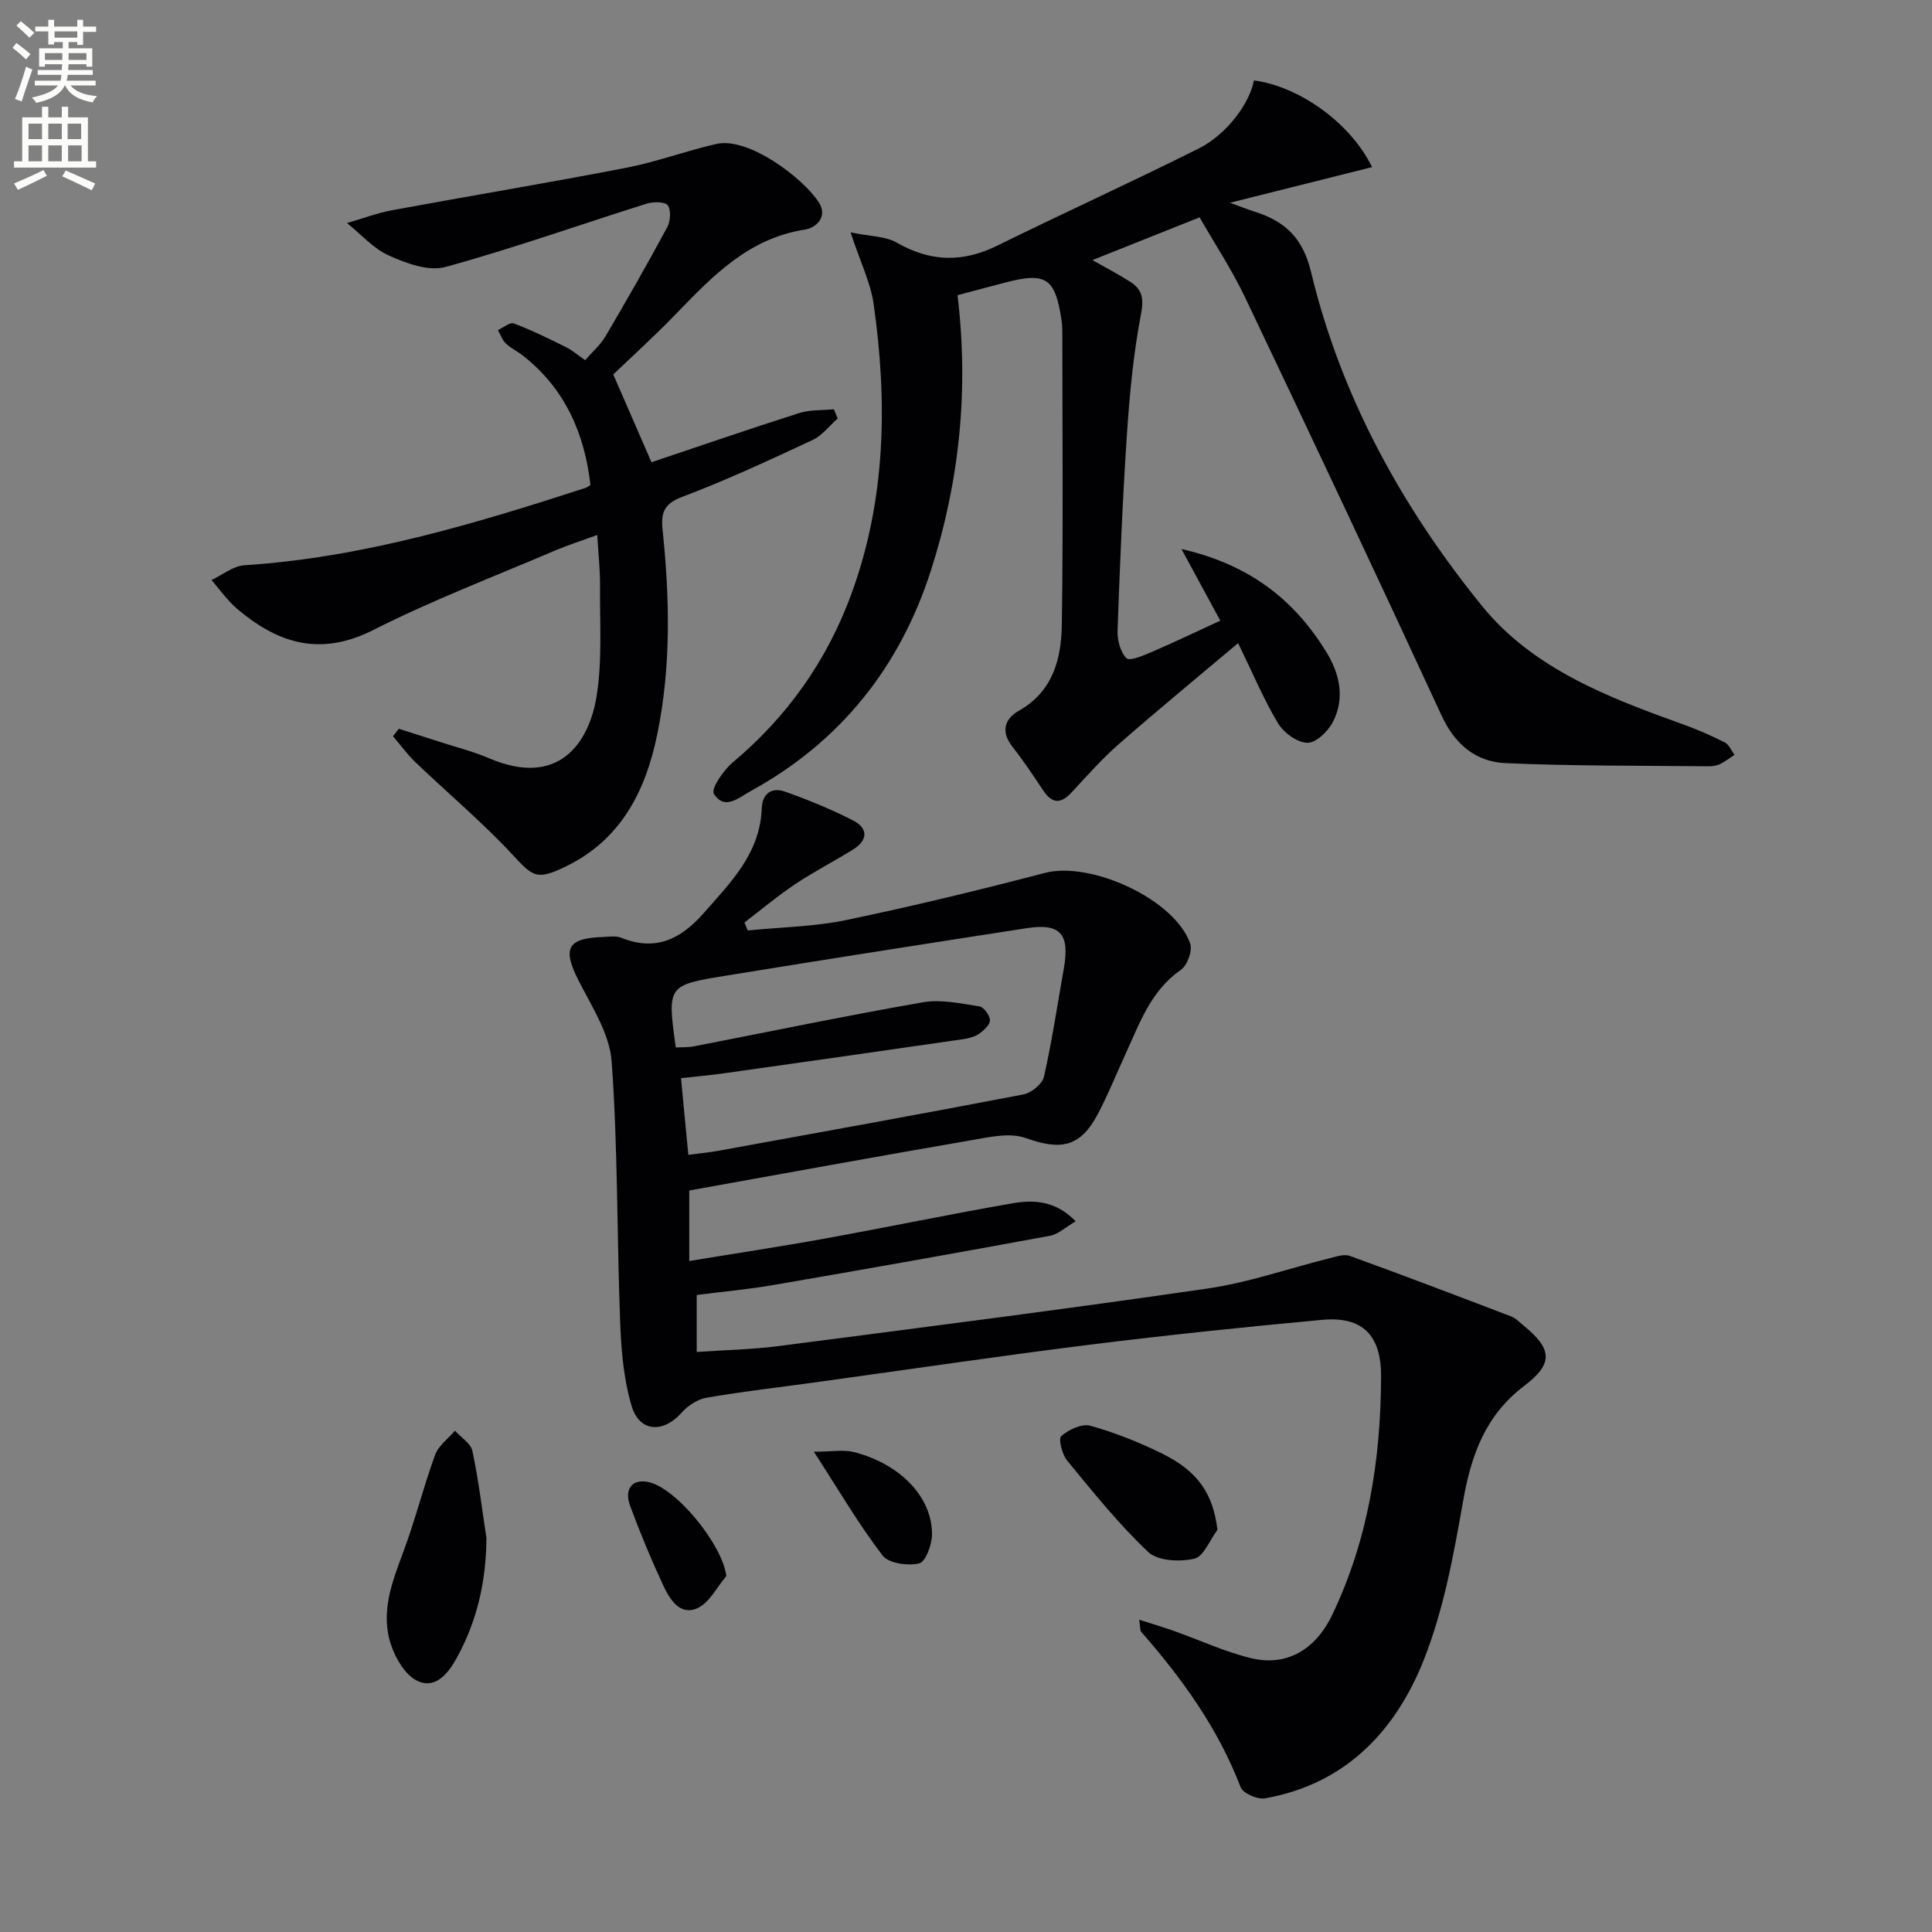
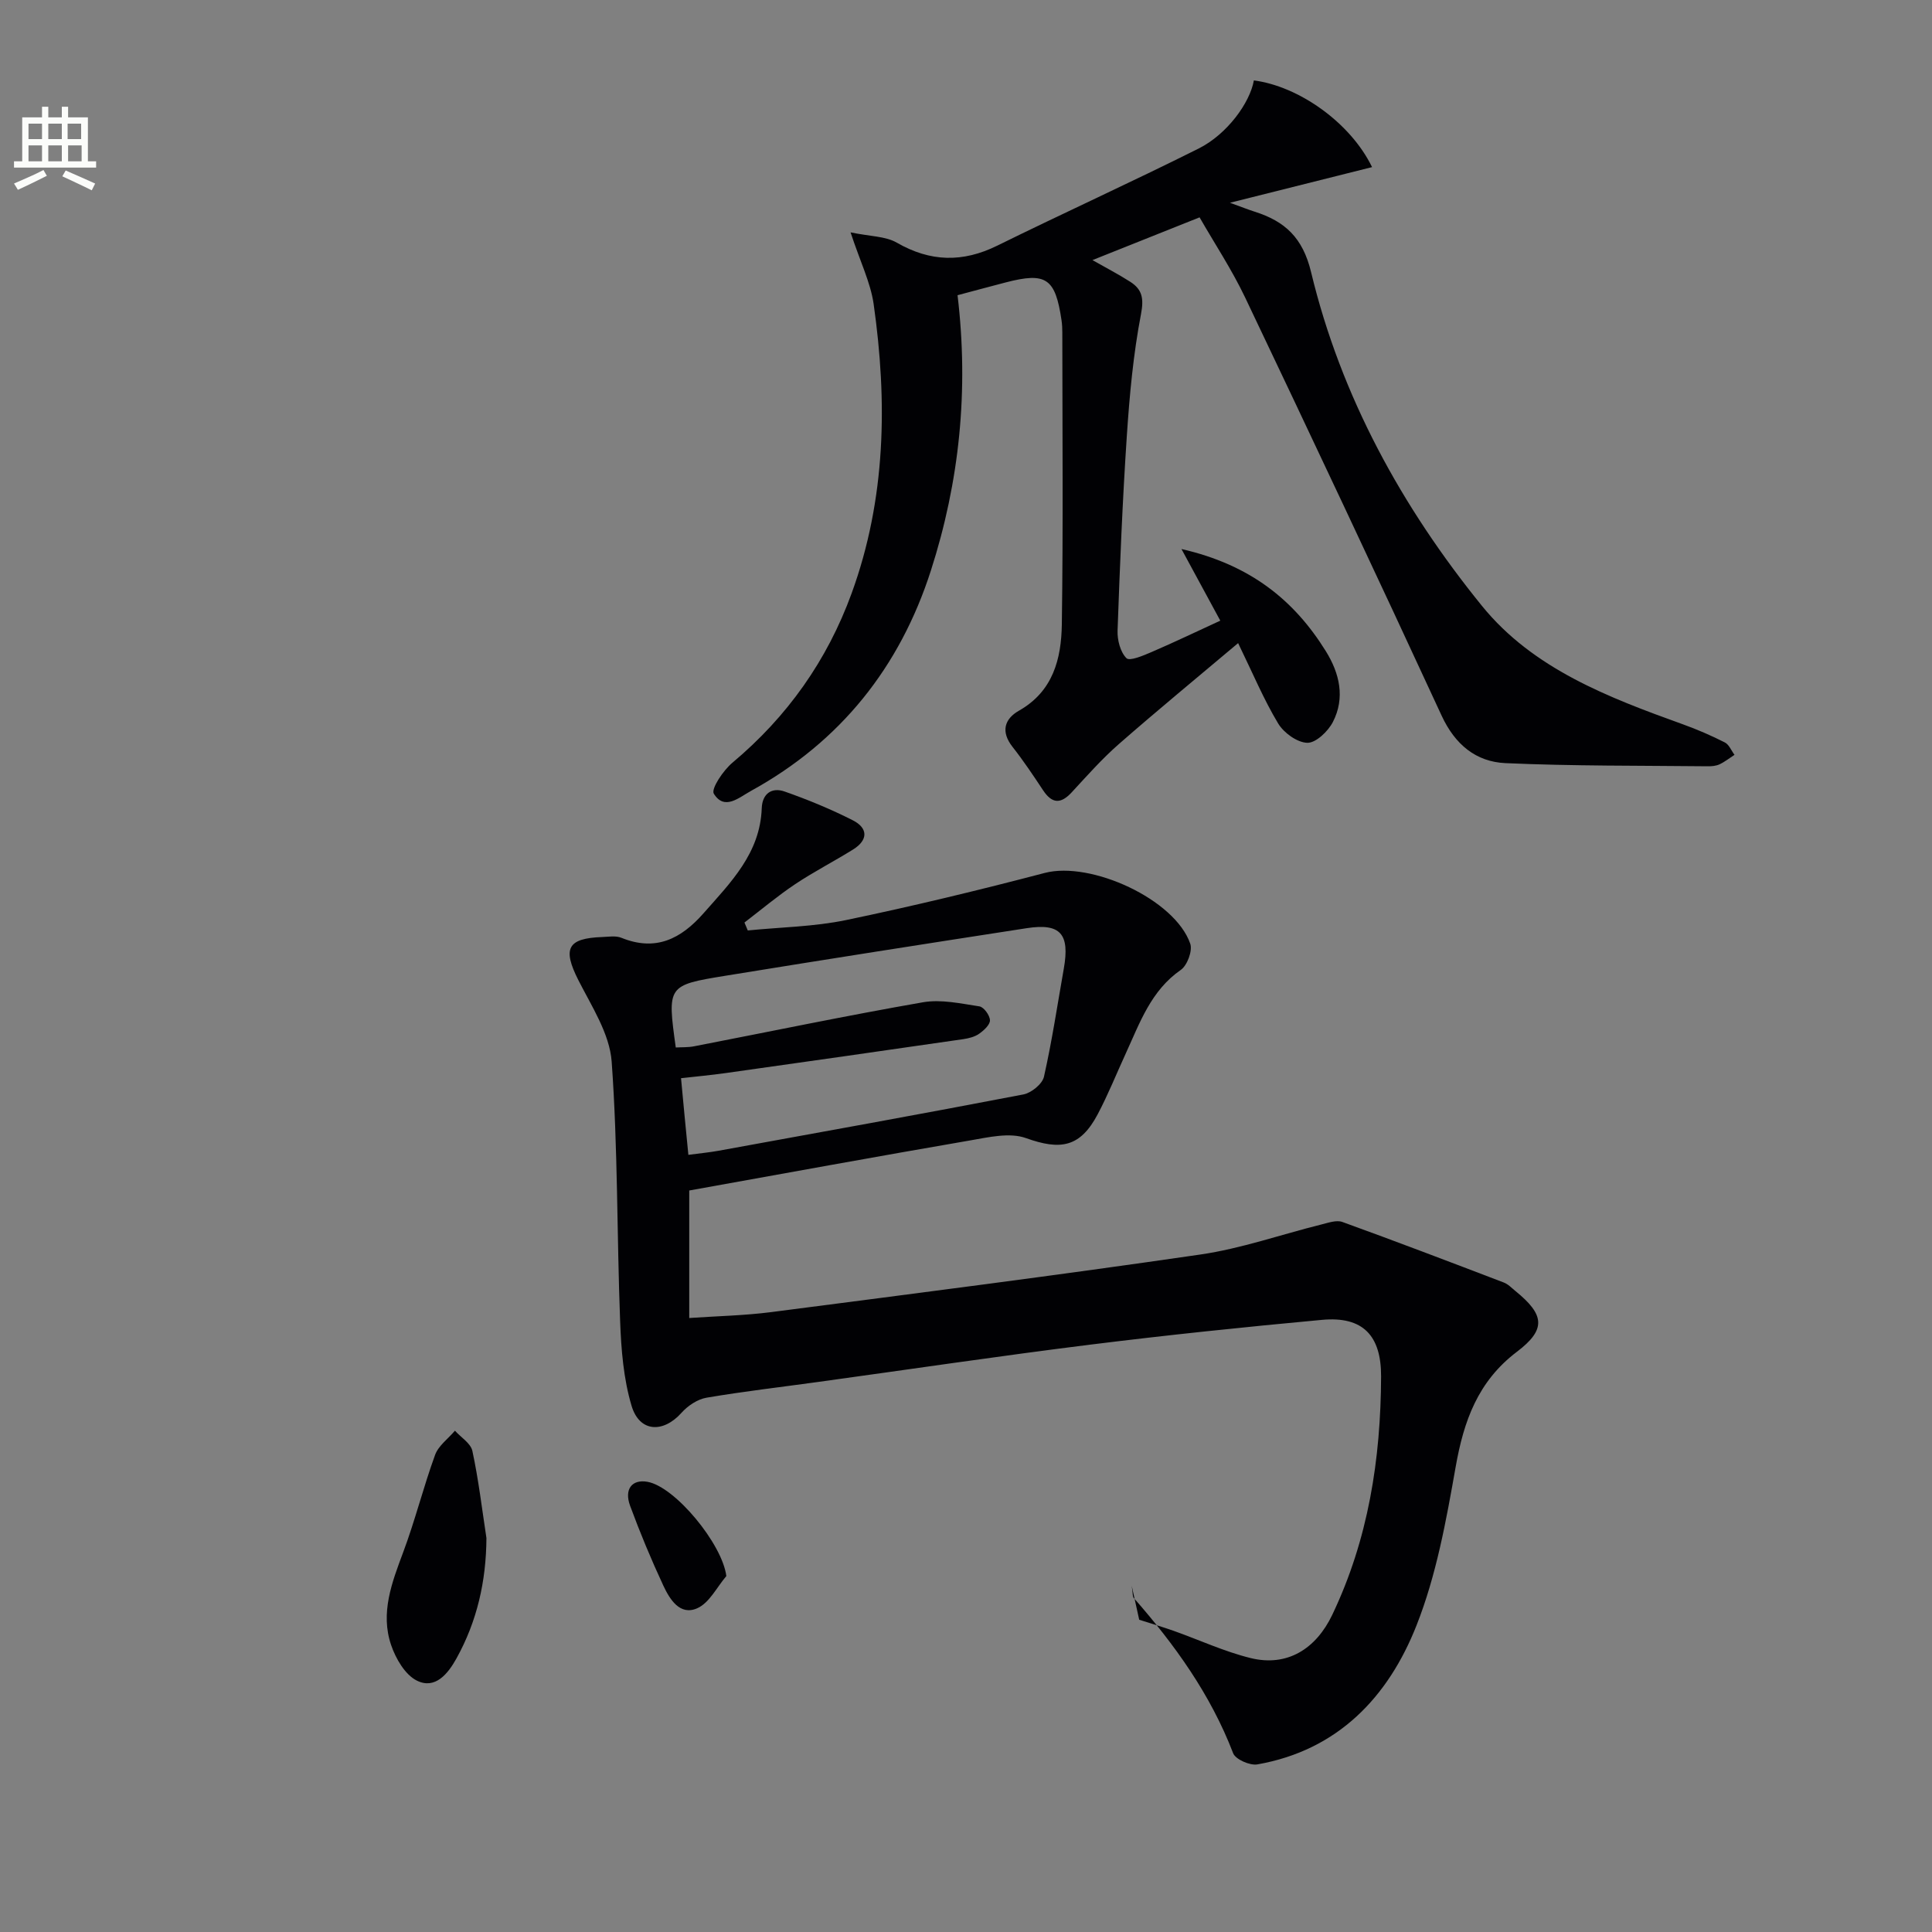
<svg xmlns="http://www.w3.org/2000/svg" enable-background="new 0 0 400 400" viewBox="0 0 400 400">
  <rect x="0" y="0" width="400" height="400" fill="#808080" stroke="none" />
-   <path d="m2.6 9.9.8-1c.9.7 1.9 1.4 2.9 2.3l-.9 1.1c-1.1-1-2-1.8-2.8-2.4zm.5 10.6c.9-2.1 1.6-4.3 2.3-6.7.4.2.8.4 1.3.6-.7 2.1-1.5 4.3-2.2 6.6zm.3-15.2.9-.9c1 .8 2 1.6 2.8 2.4l-1 1c-.9-.9-1.8-1.7-2.7-2.5zm12.6-1.2h1.2v1.4h2.7v1.1h-2.7v2.7h-1.2v-.6h-1.8v1.3h4.9v3.8h-1.2v-.5h-3.7c0 .4-.1.9-.1 1.2h5.1v1h-5.2c0 .5-.1.9-.2 1.2h6v1h-5.2c1.1 1.3 2.9 2 5.5 2.2-.4.4-.7.8-.9 1.3-2.9-.5-4.8-1.6-5.7-3.5h-.1c-.8 1.7-2.7 2.9-5.9 3.6-.2-.4-.6-.8-.9-1.1 2.8-.6 4.6-1.4 5.4-2.5h-4.8v-1h5.3c.1-.3.2-.7.2-1.2h-4.9v-1h5c0-.4 0-.8.1-1.2h-3.6v.5h-1.2v-3.8h4.9v-1.3h-1.8v.5h-1.2v-2.7h-2.7v-1h2.7v-1.4h1.2v1.4h4.8zm-6.7 8.3h3.6c0-.4 0-.9 0-1.4h-3.6zm1.9-4.6h4.8v-1.3h-4.7v1.3zm6.7 3.2h-3.7v1.4h3.7z" fill="#fbfcfa" />
  <path d="m8.7 22.1h1.3v2.2h2.8v-2.2h1.3v2.2h4.1v9.1h1.7v1.3h-17v-1.3h1.7v-9.1h4.1zm.3 13.1.7 1.2c-1.8.9-3.8 1.9-6 2.9-.2-.4-.5-.8-.8-1.3 2.3-1 4.4-1.9 6.1-2.8zm-3.1-6.4h2.8v-3.2h-2.8zm0 4.6h2.8v-3.3h-2.8zm4.1-4.6h2.8v-3.2h-2.8zm0 4.6h2.8v-3.3h-2.8zm3.6 1.9c2.1.9 4.1 1.8 6.1 2.7l-.7 1.4c-2.2-1.1-4.2-2-6.1-2.9zm3.2-9.7h-2.8v3.2h2.8zm-2.7 7.8h2.8v-3.3h-2.8z" fill="#fbfcfa" />
  <g fill="#010104">
-     <path d="m235.86 335.35c2.73.87 4.96 1.53 7.14 2.3 5.3 1.88 10.47 4.29 15.91 5.63 7.6 1.88 13.56-1.91 16.92-8.95 7.47-15.65 10.04-32.21 10.11-49.34.03-8.47-3.76-12.51-12.21-11.73-16.04 1.48-32.07 3.15-48.05 5.14-18.77 2.34-37.49 5.13-56.24 7.71-7.73 1.07-15.48 1.96-23.17 3.27-1.86.32-3.86 1.66-5.15 3.1-3.81 4.28-8.72 4.08-10.36-1.42-1.67-5.59-2.15-11.64-2.37-17.52-.68-17.91-.46-35.88-1.75-53.74-.42-5.77-4.14-11.44-6.9-16.88-3.29-6.51-2.31-8.66 4.95-8.92 1.33-.05 2.81-.31 3.96.16 7.1 2.88 12.32.25 17.02-5.09 5.63-6.39 11.71-12.42 12.04-21.73.11-3.04 2.09-4.39 4.72-3.47 4.82 1.69 9.58 3.65 14.13 5.96 3.19 1.62 3.2 4.1.06 6.05-3.95 2.46-8.11 4.59-11.98 7.17-3.65 2.44-7.02 5.28-10.51 7.95.23.55.46 1.09.69 1.64 6.79-.68 13.71-.77 20.35-2.15 13.8-2.87 27.51-6.19 41.14-9.76 9.54-2.49 26.95 5.46 30.12 14.66.5 1.46-.62 4.49-1.96 5.42-6.18 4.29-8.47 10.93-11.37 17.25-1.94 4.22-3.67 8.55-5.84 12.65-3.62 6.82-7.66 7.5-14.85 4.92-3.37-1.21-7.73-.18-11.54.48-19.3 3.32-38.56 6.85-58.17 10.37v14.6c9.69-1.6 19.02-3 28.3-4.69 12.89-2.34 25.72-5.02 38.63-7.26 4.38-.76 8.92-.57 13.08 3.72-2.11 1.23-3.62 2.7-5.34 3.01-19.08 3.52-38.18 6.91-57.3 10.2-5.2.9-10.46 1.36-15.82 2.05v11.8c5.82-.4 11.43-.51 16.95-1.22 29.63-3.84 59.28-7.62 88.84-11.92 8.48-1.23 16.71-4.14 25.07-6.22 1.42-.35 3.12-.97 4.35-.53 11.19 4.05 22.31 8.29 33.43 12.54.9.34 1.64 1.13 2.41 1.76 6.03 4.9 6.44 7.93.31 12.58-8.09 6.13-11.01 14.33-12.69 23.88-1.95 11.07-3.99 22.38-8.09 32.76-5.84 14.81-16.26 25.86-32.96 28.79-1.55.27-4.52-1.04-5.01-2.31-4.67-12.18-12.11-22.5-20.61-32.19-.23-.29-.14-.92-.39-2.48zm-93.34-96.25c2.37-.32 4.33-.5 6.26-.85 21.05-3.83 42.1-7.62 63.11-11.66 1.64-.32 3.91-2.16 4.25-3.66 1.67-7.4 2.79-14.92 4.11-22.39 1.27-7.2-.69-9.45-7.68-8.37-20.83 3.22-41.65 6.47-62.44 9.86-12 1.95-11.98 2.08-10.22 14.84 1.26-.07 2.57 0 3.82-.25 15.78-3.06 31.52-6.35 47.36-9.11 3.75-.65 7.82.26 11.69.85.91.14 2.16 1.86 2.18 2.88.02.93-1.26 2.1-2.23 2.78-.9.64-2.13.95-3.26 1.12-16.41 2.38-32.83 4.72-49.25 7.03-3.02.43-6.07.7-9.22 1.06.51 5.52.97 10.3 1.52 15.87z" />
+     <path d="m235.86 335.35c2.73.87 4.96 1.53 7.14 2.3 5.3 1.88 10.47 4.29 15.91 5.63 7.6 1.88 13.56-1.91 16.92-8.95 7.47-15.65 10.04-32.21 10.11-49.34.03-8.47-3.76-12.51-12.21-11.73-16.04 1.48-32.07 3.15-48.05 5.14-18.77 2.34-37.49 5.13-56.24 7.71-7.73 1.07-15.48 1.96-23.17 3.27-1.86.32-3.86 1.66-5.15 3.1-3.81 4.28-8.72 4.08-10.36-1.42-1.67-5.59-2.15-11.64-2.37-17.52-.68-17.91-.46-35.88-1.75-53.74-.42-5.77-4.14-11.44-6.9-16.88-3.29-6.51-2.31-8.66 4.95-8.92 1.33-.05 2.81-.31 3.96.16 7.1 2.88 12.32.25 17.02-5.09 5.63-6.39 11.71-12.42 12.04-21.73.11-3.04 2.09-4.39 4.72-3.47 4.82 1.69 9.58 3.65 14.13 5.96 3.19 1.62 3.2 4.1.06 6.05-3.95 2.46-8.11 4.59-11.98 7.17-3.65 2.44-7.02 5.28-10.51 7.95.23.55.46 1.09.69 1.64 6.79-.68 13.71-.77 20.35-2.15 13.8-2.87 27.51-6.19 41.14-9.76 9.54-2.49 26.95 5.46 30.12 14.66.5 1.46-.62 4.49-1.96 5.42-6.18 4.29-8.47 10.93-11.37 17.25-1.94 4.22-3.67 8.55-5.84 12.65-3.62 6.82-7.66 7.5-14.85 4.92-3.37-1.21-7.73-.18-11.54.48-19.3 3.32-38.56 6.85-58.17 10.37v14.6v11.8c5.82-.4 11.43-.51 16.95-1.22 29.63-3.84 59.28-7.62 88.84-11.92 8.48-1.23 16.71-4.14 25.07-6.22 1.42-.35 3.12-.97 4.35-.53 11.19 4.05 22.31 8.29 33.43 12.54.9.34 1.64 1.13 2.41 1.76 6.03 4.9 6.44 7.93.31 12.58-8.09 6.13-11.01 14.33-12.69 23.88-1.95 11.07-3.99 22.38-8.09 32.76-5.84 14.81-16.26 25.86-32.96 28.79-1.55.27-4.52-1.04-5.01-2.31-4.67-12.18-12.11-22.5-20.61-32.19-.23-.29-.14-.92-.39-2.48zm-93.34-96.25c2.37-.32 4.33-.5 6.26-.85 21.05-3.83 42.1-7.62 63.11-11.66 1.64-.32 3.91-2.16 4.25-3.66 1.67-7.4 2.79-14.92 4.11-22.39 1.27-7.2-.69-9.45-7.68-8.37-20.83 3.22-41.65 6.47-62.44 9.86-12 1.95-11.98 2.08-10.22 14.84 1.26-.07 2.57 0 3.82-.25 15.78-3.06 31.52-6.35 47.36-9.11 3.75-.65 7.82.26 11.69.85.91.14 2.16 1.86 2.18 2.88.02.93-1.26 2.1-2.23 2.78-.9.64-2.13.95-3.26 1.12-16.41 2.38-32.83 4.72-49.25 7.03-3.02.43-6.07.7-9.22 1.06.51 5.52.97 10.3 1.52 15.87z" />
    <path d="m176.1 48.11c4.07.85 7.23.78 9.57 2.13 6.96 4 13.63 4.15 20.8.62 13.84-6.82 27.9-13.2 41.7-20.11 5.89-2.95 10.61-9.46 11.43-14.1 9.29 1.2 20 8.73 24.47 17.95-9.47 2.38-18.76 4.71-29.42 7.38 2.62.95 3.86 1.45 5.13 1.85 6.25 1.99 9.95 5.36 11.67 12.53 6.2 25.77 18.81 48.67 35.38 69.09 10.58 13.03 26.18 18.96 41.62 24.52 2.95 1.06 5.85 2.32 8.65 3.74.88.44 1.35 1.69 2.01 2.57-1.02.66-1.99 1.44-3.09 1.96-.72.34-1.63.42-2.45.41-13.96-.15-27.93-.03-41.86-.65-6.12-.27-10.47-3.85-13.24-9.84-13.37-28.94-26.97-57.78-40.68-86.57-2.76-5.79-6.33-11.18-9.43-16.59-7.85 3.13-14.74 5.89-22.18 8.85 2.83 1.61 5.41 2.94 7.84 4.5 2.47 1.59 2.83 3.43 2.21 6.69-1.59 8.28-2.37 16.74-2.93 25.17-.9 13.44-1.44 26.9-1.92 40.36-.07 1.94.57 4.43 1.84 5.7.67.67 3.51-.55 5.22-1.28 4.85-2.09 9.61-4.38 14.21-6.49-2.51-4.62-4.98-9.19-8.04-14.83 14.23 3.25 23.31 10.56 29.89 21.15 2.85 4.59 4.03 9.66 1.46 14.66-1 1.94-3.51 4.34-5.28 4.31-2.09-.04-4.88-2.05-6.05-4-2.98-4.95-5.22-10.33-8.29-16.64-8.57 7.22-16.73 13.93-24.68 20.89-3.5 3.06-6.61 6.58-9.77 10-2.27 2.46-4.07 2.38-5.93-.42-2.02-3.05-4.06-6.11-6.32-8.98-2.48-3.15-1.7-5.79 1.34-7.51 7.07-4.01 8.75-10.76 8.86-17.84.29-20.16.11-40.32.1-60.48 0-.83-.04-1.67-.16-2.49-1.29-8.73-3.18-10.02-11.55-7.85-3.33.86-6.65 1.77-9.98 2.65 2.36 19.72.39 38.63-5.52 57.01-6.42 19.97-18.7 35.43-37.25 45.62-2.54 1.4-5.48 4.12-7.69.58-.62-1 1.95-4.83 3.85-6.42 11.37-9.53 19.62-21.18 24.68-35.07 7.12-19.54 7.43-39.68 4.55-59.95-.65-4.42-2.76-8.67-4.77-14.78z" />
-     <path d="m126.97 77.53c2.88 6.61 5.37 12.33 7.91 18.17 9.86-3.31 20.16-6.86 30.55-10.17 2.26-.72 4.8-.55 7.21-.8.27.64.53 1.28.8 1.92-1.73 1.51-3.22 3.53-5.22 4.46-8.88 4.13-17.77 8.29-26.93 11.74-3.89 1.46-4.48 3.35-4.1 6.95 1.47 14.11 1.76 28.24-1.11 42.23-2.44 11.87-7.6 21.98-19.21 27.5-5.81 2.76-6.57 1.94-10.76-2.58-6.29-6.76-13.42-12.75-20.11-19.15-1.7-1.63-3.09-3.57-4.63-5.37.4-.52.8-1.03 1.2-1.55 2.9.93 5.8 1.84 8.69 2.78 3.32 1.08 6.74 1.93 9.93 3.3 14.34 6.18 20.75-2.98 22.33-12.84 1.2-7.45.64-15.2.71-22.81.03-3.31-.35-6.62-.58-10.55-3.13 1.15-6.08 2.09-8.92 3.3-12.53 5.36-25.3 10.23-37.44 16.37-10.08 5.1-18.45 3.3-26.7-3.16-1.05-.82-2.09-1.68-2.98-2.65-1.34-1.45-2.55-3.02-3.81-4.54 2.26-1.06 4.48-2.9 6.8-3.05 24.43-1.58 47.6-8.55 70.67-16.03.15-.05.29-.16.98-.57-1.21-10.55-5.16-19.82-13.87-26.72-1.17-.93-2.58-1.58-3.65-2.6-.75-.71-1.11-1.83-1.64-2.77 1.11-.5 2.48-1.68 3.29-1.38 3.68 1.39 7.23 3.14 10.76 4.89 1.3.64 2.43 1.63 4.01 2.72 1.5-1.74 3.17-3.17 4.22-4.96 4.38-7.44 8.66-14.94 12.76-22.54.68-1.26.84-3.53.13-4.55-.54-.78-3-.78-4.36-.36-13.9 4.37-27.65 9.27-41.7 13.12-3.46.95-8.08-.76-11.67-2.37-3.25-1.45-5.82-4.43-8.69-6.73 3.12-.9 6.19-2.07 9.37-2.66 16.13-2.98 32.32-5.66 48.42-8.78 6.32-1.22 12.42-3.52 18.71-4.94 6.65-1.5 18.02 7.11 21.23 12.16 1.76 2.77-.35 5.18-3 5.59-11.56 1.8-19.01 9.57-26.56 17.39-4.39 4.55-9.08 8.79-13.04 12.59z" />
    <path d="m100.71 318.43c-.05 8.93-1.93 17.23-6.21 24.94-1.75 3.16-4.4 6.46-8.18 4.59-2.44-1.2-4.39-4.56-5.34-7.36-2.27-6.65.14-12.92 2.49-19.21 2.48-6.62 4.19-13.53 6.61-20.17.7-1.92 2.71-3.35 4.11-5.01 1.25 1.39 3.27 2.61 3.61 4.19 1.28 5.94 1.99 12.01 2.91 18.03z" />
-     <path d="m252.06 316.73c-1.57 2.1-2.84 5.53-4.79 5.98-3 .69-7.56.49-9.54-1.38-6.11-5.77-11.42-12.41-16.79-18.93-1.05-1.28-1.86-4.52-1.22-5.07 1.53-1.34 4.26-2.63 6.01-2.15 5.07 1.41 10.05 3.4 14.78 5.72 7.6 3.73 10.65 8.43 11.55 15.83z" />
-     <path d="m168.5 300.56c3.71 0 6.14-.47 8.31.08 9.62 2.46 16.24 9.38 16.15 17.11-.02 2.1-1.35 5.64-2.67 5.94-2.36.54-6.31 0-7.57-1.65-4.82-6.27-8.83-13.16-14.22-21.48z" />
    <path d="m150.38 326.31c-1.97 2.3-3.52 5.56-6.02 6.66-3.6 1.6-5.71-1.87-7.04-4.72-2.51-5.39-4.8-10.9-6.86-16.48-1.28-3.47.41-5.54 3.58-4.98 5.75 1.01 15.52 12.9 16.34 19.52z" />
  </g>
</svg>